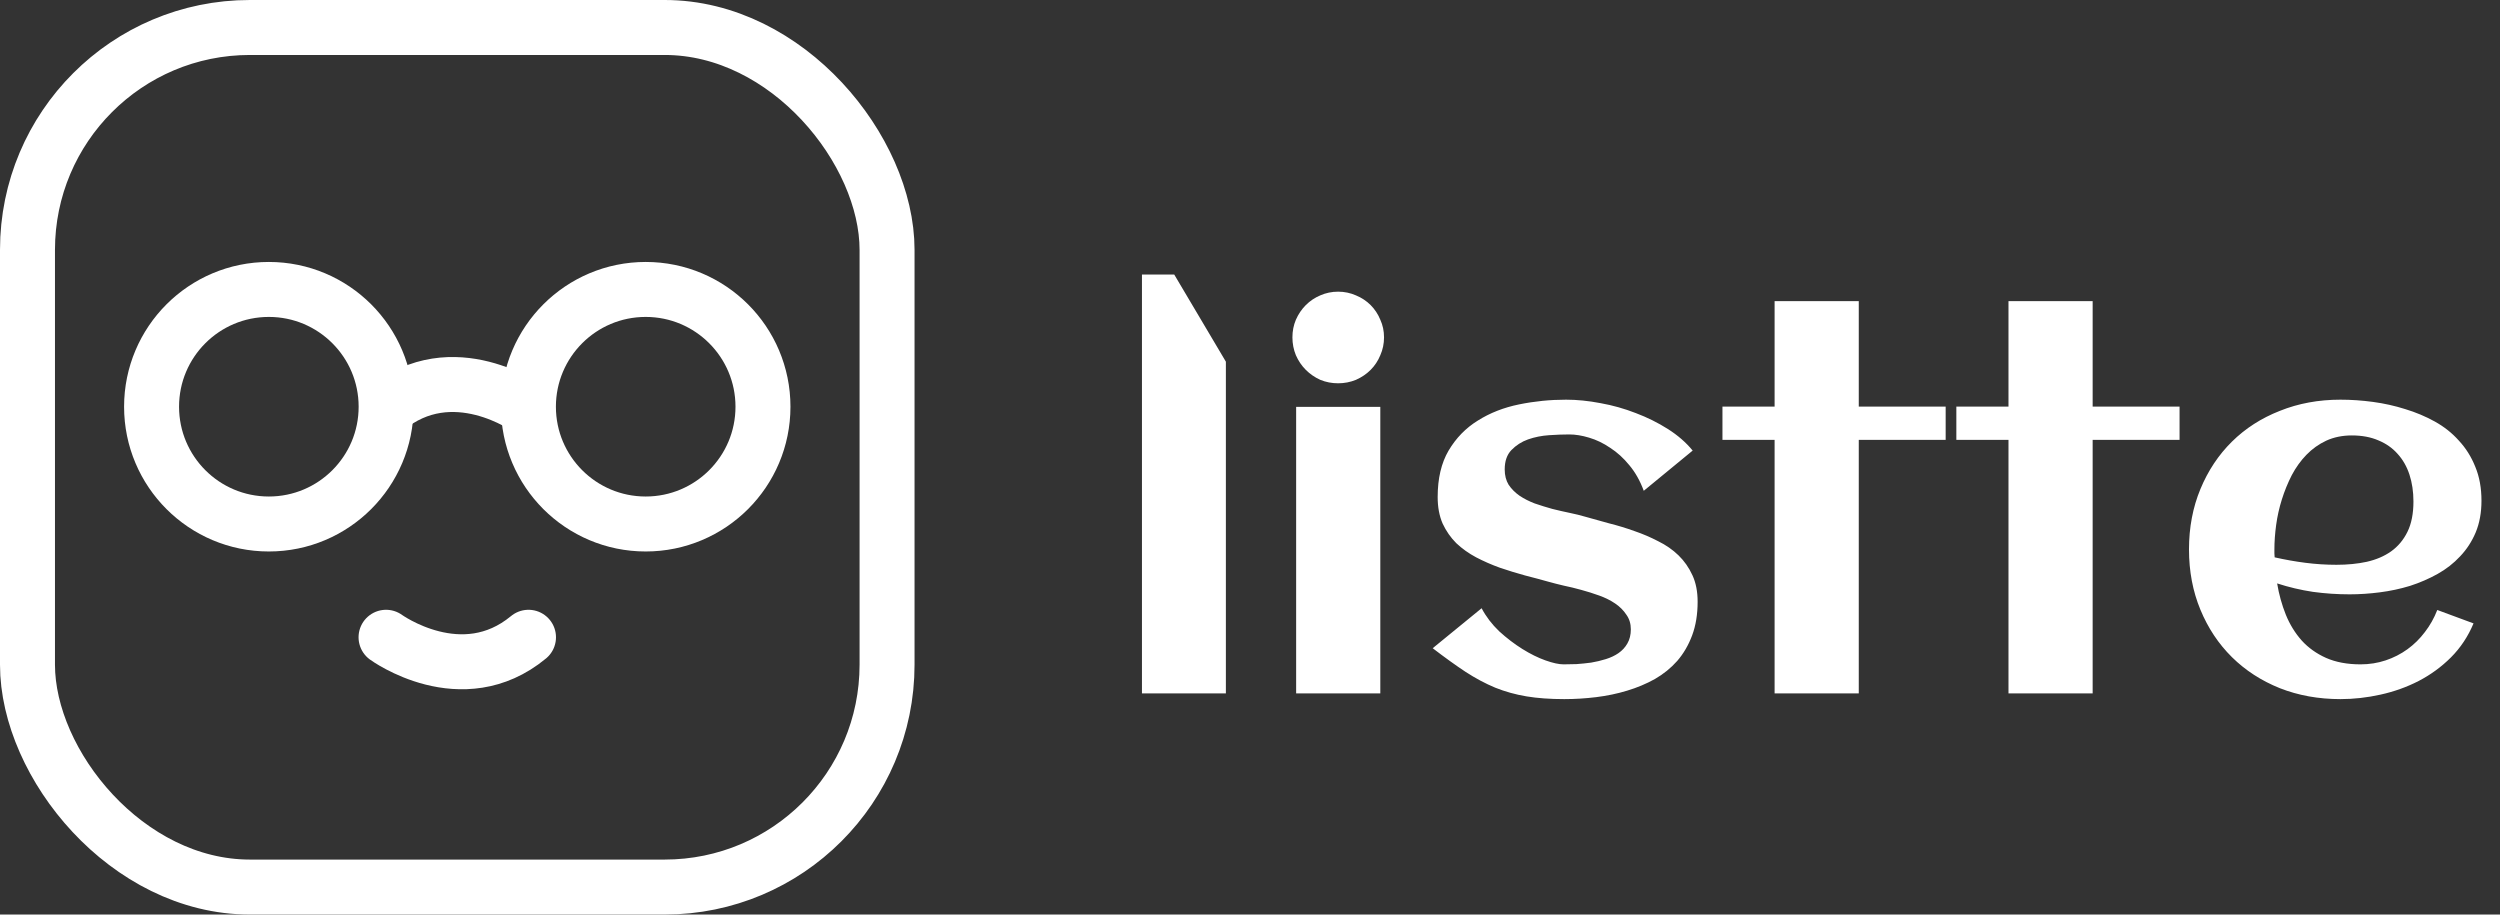
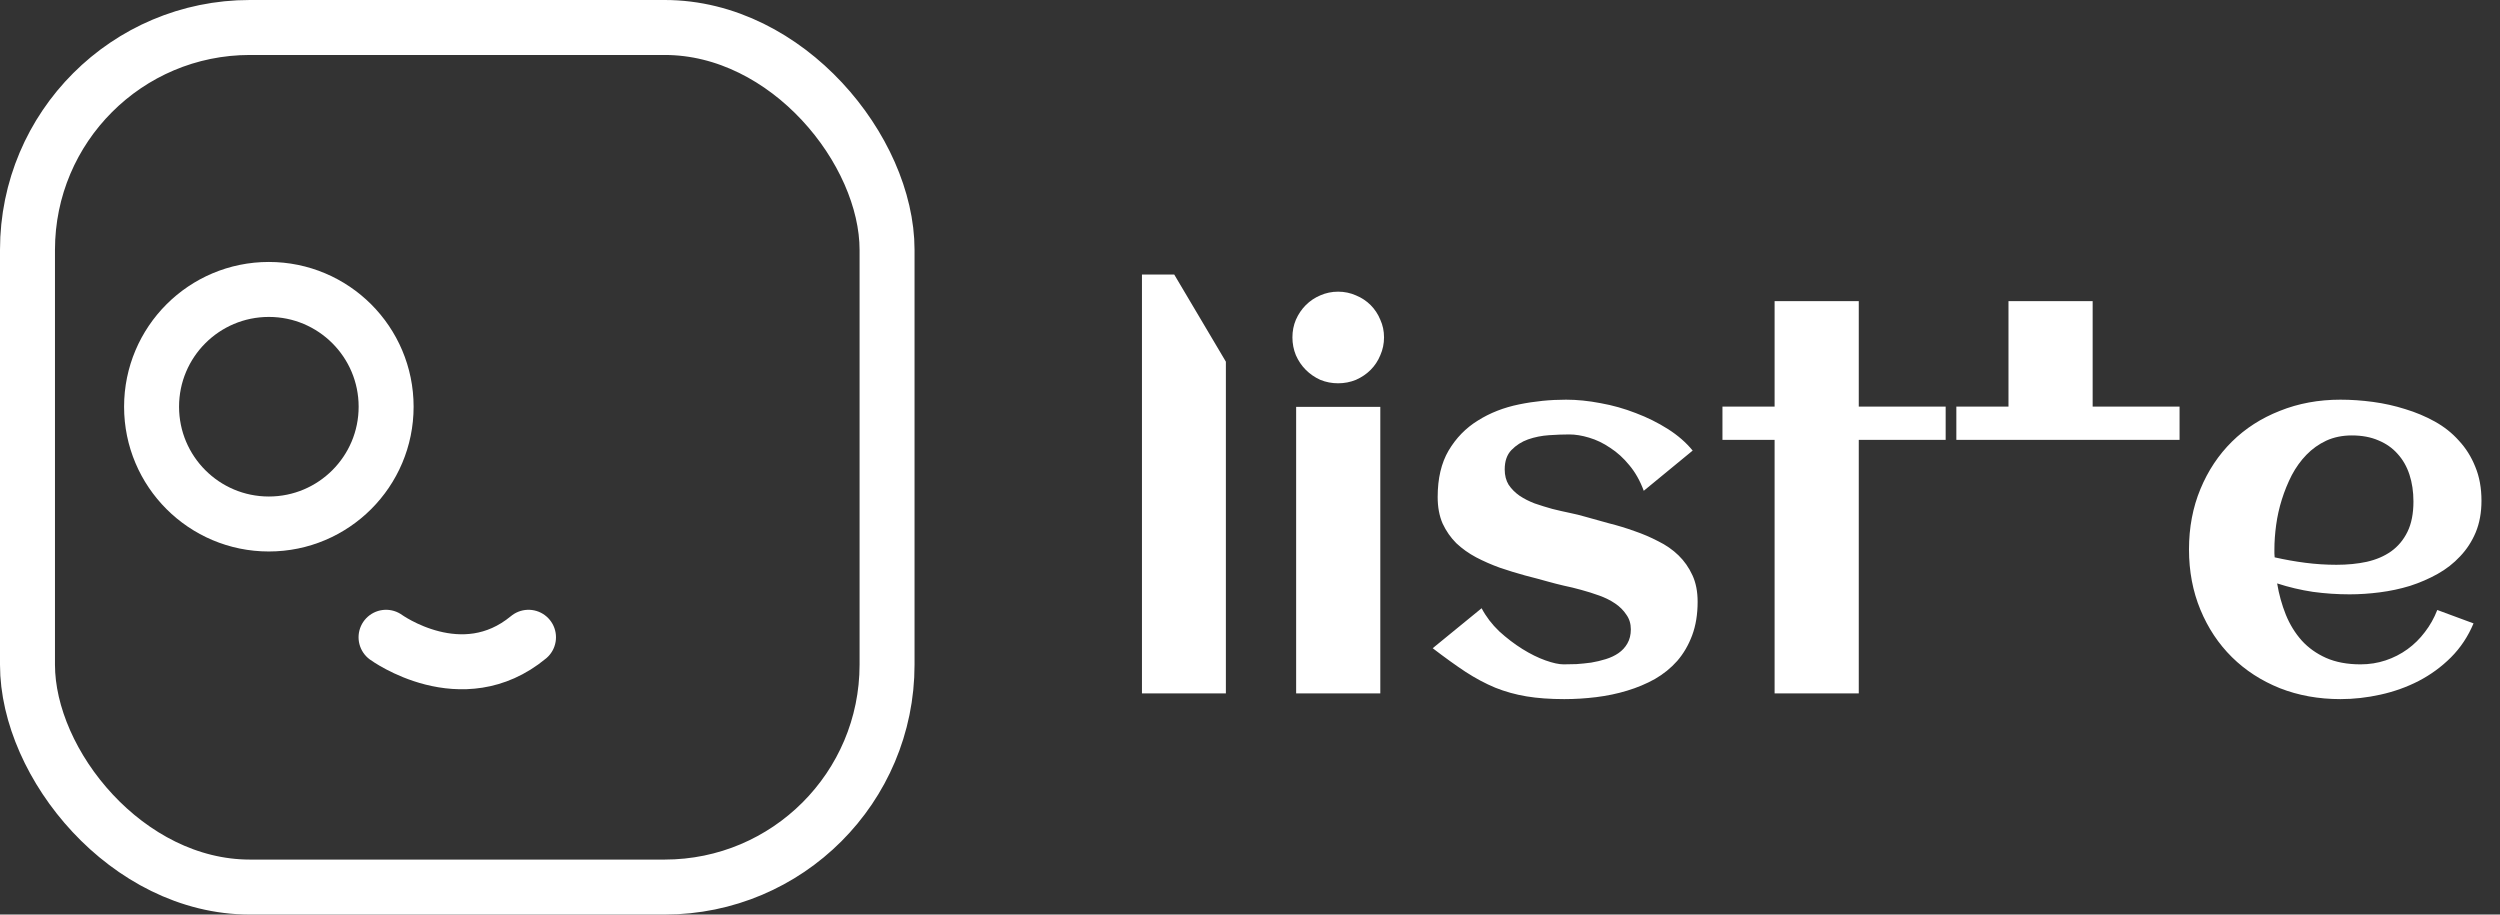
<svg xmlns="http://www.w3.org/2000/svg" width="2001" height="732" viewBox="0 0 2001 732" fill="none">
  <rect x="0" y="0" width="2001" height="732" fill="#333333" stroke="none" />
-   <path d="M981.192 555H914.021V219.742H939.856L981.192 289.496V555ZM1107.78 270.021C1107.78 275.055 1106.79 279.825 1104.8 284.329C1102.95 288.834 1100.36 292.742 1097.05 296.054C1093.74 299.366 1089.83 302.016 1085.33 304.003C1080.82 305.858 1076.05 306.786 1071.02 306.786C1065.98 306.786 1061.21 305.858 1056.71 304.003C1052.34 302.016 1048.5 299.366 1045.18 296.054C1041.87 292.742 1039.22 288.834 1037.23 284.329C1035.38 279.825 1034.45 275.055 1034.45 270.021C1034.45 264.986 1035.38 260.283 1037.23 255.911C1039.22 251.406 1041.87 247.498 1045.18 244.186C1048.5 240.873 1052.34 238.29 1056.71 236.435C1061.21 234.448 1065.98 233.454 1071.02 233.454C1076.05 233.454 1080.82 234.448 1085.33 236.435C1089.83 238.29 1093.74 240.873 1097.05 244.186C1100.36 247.498 1102.95 251.406 1104.8 255.911C1106.79 260.283 1107.78 264.986 1107.78 270.021ZM1104.8 555H1037.43V325.665H1104.8V555ZM1358.78 481.668C1358.78 491.737 1357.32 500.68 1354.41 508.497C1351.49 516.314 1347.52 523.137 1342.48 528.966C1337.45 534.663 1331.49 539.499 1324.6 543.474C1317.71 547.316 1310.29 550.429 1302.34 552.814C1294.52 555.199 1286.31 556.921 1277.7 557.981C1269.09 559.041 1260.54 559.571 1252.06 559.571C1240.67 559.571 1230.6 558.842 1221.85 557.385C1213.11 555.927 1204.76 553.609 1196.81 550.429C1188.87 547.117 1180.92 542.877 1172.97 537.71C1165.15 532.543 1156.41 526.25 1146.73 518.831L1185.88 486.835C1189.46 493.592 1194.16 499.753 1199.99 505.317C1205.96 510.749 1212.12 515.453 1218.48 519.427C1224.84 523.402 1231 526.449 1236.96 528.569C1242.92 530.689 1247.76 531.749 1251.47 531.749C1254.51 531.749 1257.96 531.682 1261.8 531.55C1265.64 531.285 1269.55 530.887 1273.52 530.357C1277.5 529.695 1281.41 528.768 1285.25 527.575C1289.09 526.383 1292.47 524.793 1295.38 522.806C1298.43 520.686 1300.82 518.102 1302.54 515.055C1304.39 511.875 1305.32 508.1 1305.32 503.728C1305.32 499.223 1304.13 495.315 1301.74 492.002C1299.49 488.558 1296.51 485.577 1292.8 483.06C1289.09 480.542 1284.85 478.423 1280.08 476.7C1275.31 474.978 1270.48 473.454 1265.58 472.129C1260.81 470.805 1256.17 469.678 1251.66 468.751C1247.16 467.691 1243.25 466.697 1239.94 465.77C1233.84 464.048 1227.42 462.325 1220.66 460.603C1213.91 458.748 1207.21 456.695 1200.59 454.442C1193.97 452.058 1187.61 449.275 1181.51 446.096C1175.55 442.916 1170.25 439.14 1165.61 434.768C1161.11 430.264 1157.47 425.03 1154.68 419.068C1152.03 412.974 1150.71 405.886 1150.71 397.804C1150.71 382.966 1153.62 370.578 1159.45 360.642C1165.42 350.573 1173.23 342.557 1182.9 336.595C1192.57 330.501 1203.57 326.195 1215.89 323.678C1228.21 321.16 1240.73 319.902 1253.45 319.902C1262.2 319.902 1271.4 320.829 1281.08 322.684C1290.75 324.406 1300.15 327.056 1309.3 330.633C1318.44 334.078 1326.98 338.318 1334.93 343.352C1342.88 348.387 1349.51 354.15 1354.81 360.642L1315.66 392.836C1312.74 384.887 1308.9 378.064 1304.13 372.367C1299.49 366.67 1294.39 362.033 1288.83 358.456C1283.39 354.746 1277.76 352.03 1271.93 350.308C1266.24 348.585 1260.94 347.724 1256.04 347.724C1251.27 347.724 1245.9 347.923 1239.94 348.32C1233.98 348.718 1228.35 349.844 1223.05 351.699C1217.88 353.554 1213.44 356.402 1209.73 360.244C1206.15 363.954 1204.37 369.121 1204.37 375.745C1204.37 380.515 1205.43 384.622 1207.55 388.066C1209.8 391.379 1212.71 394.293 1216.29 396.811C1219.87 399.195 1223.91 401.249 1228.41 402.971C1233.05 404.561 1237.75 406.018 1242.52 407.343C1247.29 408.536 1251.93 409.596 1256.43 410.523C1260.94 411.45 1264.98 412.444 1268.56 413.504C1274.65 415.226 1281.08 417.015 1287.83 418.87C1294.72 420.592 1301.48 422.646 1308.1 425.03C1314.73 427.283 1321.09 429.999 1327.18 433.178C1333.41 436.225 1338.84 440.001 1343.48 444.506C1348.11 449.01 1351.82 454.31 1354.61 460.404C1357.39 466.366 1358.78 473.454 1358.78 481.668ZM1487.76 555H1420.39V352.096H1378.65V325.466H1420.39V241.006H1487.76V325.466H1557.31V352.096H1487.76V555ZM1674.96 555H1607.59V352.096H1565.86V325.466H1607.59V241.006H1674.96V325.466H1744.52V352.096H1674.96V555ZM1820.63 446.096C1828.84 447.951 1837.06 449.408 1845.27 450.468C1853.49 451.528 1861.77 452.058 1870.11 452.058C1878.86 452.058 1886.94 451.263 1894.36 449.673C1901.91 447.951 1908.4 445.168 1913.83 441.326C1919.4 437.352 1923.77 432.118 1926.95 425.626C1930.13 419.135 1931.72 411.053 1931.72 401.381C1931.72 393.565 1930.66 386.41 1928.54 379.918C1926.42 373.427 1923.24 367.862 1919 363.225C1914.89 358.588 1909.79 355.011 1903.7 352.494C1897.6 349.844 1890.52 348.519 1882.43 348.519C1874.88 348.519 1868.06 349.91 1861.97 352.692C1856 355.475 1850.7 359.25 1846.07 364.02C1841.56 368.657 1837.65 374.089 1834.34 380.316C1831.16 386.543 1828.51 393.035 1826.39 399.792C1824.27 406.548 1822.75 413.371 1821.82 420.261C1820.89 427.15 1820.43 433.642 1820.43 439.736C1820.43 440.796 1820.43 441.856 1820.43 442.916C1820.43 443.976 1820.5 445.036 1820.63 446.096ZM1986.17 400.785C1986.17 410.192 1984.65 418.605 1981.6 426.024C1978.55 433.311 1974.38 439.736 1969.08 445.301C1963.91 450.865 1957.89 455.569 1951 459.411C1944.11 463.253 1936.75 466.432 1928.94 468.95C1921.12 471.334 1913.04 473.057 1904.69 474.117C1896.48 475.177 1888.46 475.707 1880.65 475.707C1870.71 475.707 1860.91 475.044 1851.23 473.719C1841.56 472.262 1832.02 470.01 1822.62 466.962C1824.07 475.707 1826.39 484.053 1829.57 492.002C1832.75 499.819 1836.99 506.708 1842.29 512.67C1847.59 518.5 1854.08 523.137 1861.77 526.582C1869.58 530.026 1878.79 531.749 1889.39 531.749C1896.41 531.749 1903.1 530.689 1909.46 528.569C1915.82 526.449 1921.65 523.468 1926.95 519.626C1932.25 515.784 1936.89 511.213 1940.86 505.914C1944.97 500.614 1948.28 494.718 1950.8 488.227L1979.81 498.958C1975.44 509.424 1969.41 518.5 1961.73 526.184C1954.18 533.736 1945.56 540.029 1935.89 545.063C1926.35 549.965 1916.15 553.609 1905.29 555.994C1894.56 558.378 1883.89 559.571 1873.29 559.571C1855.8 559.571 1839.64 556.656 1824.8 550.827C1809.96 544.865 1797.18 536.584 1786.45 525.985C1775.72 515.386 1767.3 502.734 1761.21 488.028C1755.11 473.322 1752.07 457.225 1752.07 439.736C1752.07 422.248 1755.11 406.151 1761.21 391.445C1767.3 376.739 1775.72 364.086 1786.45 353.487C1797.18 342.888 1809.96 334.674 1824.8 328.845C1839.64 322.883 1855.8 319.902 1873.29 319.902C1881.77 319.902 1890.45 320.498 1899.33 321.69C1908.2 322.883 1916.81 324.804 1925.16 327.454C1933.51 329.971 1941.39 333.283 1948.81 337.39C1956.23 341.497 1962.66 346.598 1968.09 352.692C1973.65 358.654 1978.02 365.61 1981.2 373.559C1984.52 381.508 1986.17 390.584 1986.17 400.785Z" fill="white" />
+   <path d="M981.192 555H914.021V219.742H939.856L981.192 289.496V555ZM1107.78 270.021C1107.78 275.055 1106.79 279.825 1104.8 284.329C1102.95 288.834 1100.36 292.742 1097.05 296.054C1093.74 299.366 1089.83 302.016 1085.33 304.003C1080.82 305.858 1076.05 306.786 1071.02 306.786C1065.98 306.786 1061.21 305.858 1056.71 304.003C1052.34 302.016 1048.5 299.366 1045.18 296.054C1041.87 292.742 1039.22 288.834 1037.23 284.329C1035.38 279.825 1034.45 275.055 1034.45 270.021C1034.45 264.986 1035.38 260.283 1037.23 255.911C1039.22 251.406 1041.87 247.498 1045.18 244.186C1048.5 240.873 1052.34 238.29 1056.71 236.435C1061.21 234.448 1065.98 233.454 1071.02 233.454C1076.05 233.454 1080.82 234.448 1085.33 236.435C1089.83 238.29 1093.74 240.873 1097.05 244.186C1100.36 247.498 1102.95 251.406 1104.8 255.911C1106.79 260.283 1107.78 264.986 1107.78 270.021ZM1104.8 555H1037.43V325.665H1104.8V555ZM1358.78 481.668C1358.78 491.737 1357.32 500.68 1354.41 508.497C1351.49 516.314 1347.52 523.137 1342.48 528.966C1337.45 534.663 1331.49 539.499 1324.6 543.474C1317.71 547.316 1310.29 550.429 1302.34 552.814C1294.52 555.199 1286.31 556.921 1277.7 557.981C1269.09 559.041 1260.54 559.571 1252.06 559.571C1240.67 559.571 1230.6 558.842 1221.85 557.385C1213.11 555.927 1204.76 553.609 1196.81 550.429C1188.87 547.117 1180.92 542.877 1172.97 537.71C1165.15 532.543 1156.41 526.25 1146.73 518.831L1185.88 486.835C1189.46 493.592 1194.16 499.753 1199.99 505.317C1205.96 510.749 1212.12 515.453 1218.48 519.427C1224.84 523.402 1231 526.449 1236.96 528.569C1242.92 530.689 1247.76 531.749 1251.47 531.749C1254.51 531.749 1257.96 531.682 1261.8 531.55C1265.64 531.285 1269.55 530.887 1273.52 530.357C1277.5 529.695 1281.41 528.768 1285.25 527.575C1289.09 526.383 1292.47 524.793 1295.38 522.806C1298.43 520.686 1300.82 518.102 1302.54 515.055C1304.39 511.875 1305.32 508.1 1305.32 503.728C1305.32 499.223 1304.13 495.315 1301.74 492.002C1299.49 488.558 1296.51 485.577 1292.8 483.06C1289.09 480.542 1284.85 478.423 1280.08 476.7C1275.31 474.978 1270.48 473.454 1265.58 472.129C1260.81 470.805 1256.17 469.678 1251.66 468.751C1247.16 467.691 1243.25 466.697 1239.94 465.77C1233.84 464.048 1227.42 462.325 1220.66 460.603C1213.91 458.748 1207.21 456.695 1200.59 454.442C1193.97 452.058 1187.61 449.275 1181.51 446.096C1175.55 442.916 1170.25 439.14 1165.61 434.768C1161.11 430.264 1157.47 425.03 1154.68 419.068C1152.03 412.974 1150.71 405.886 1150.71 397.804C1150.71 382.966 1153.62 370.578 1159.45 360.642C1165.42 350.573 1173.23 342.557 1182.9 336.595C1192.57 330.501 1203.57 326.195 1215.89 323.678C1228.21 321.16 1240.73 319.902 1253.45 319.902C1262.2 319.902 1271.4 320.829 1281.08 322.684C1290.75 324.406 1300.15 327.056 1309.3 330.633C1318.44 334.078 1326.98 338.318 1334.93 343.352C1342.88 348.387 1349.51 354.15 1354.81 360.642L1315.66 392.836C1312.74 384.887 1308.9 378.064 1304.13 372.367C1299.49 366.67 1294.39 362.033 1288.83 358.456C1283.39 354.746 1277.76 352.03 1271.93 350.308C1266.24 348.585 1260.94 347.724 1256.04 347.724C1251.27 347.724 1245.9 347.923 1239.94 348.32C1233.98 348.718 1228.35 349.844 1223.05 351.699C1217.88 353.554 1213.44 356.402 1209.73 360.244C1206.15 363.954 1204.37 369.121 1204.37 375.745C1204.37 380.515 1205.43 384.622 1207.55 388.066C1209.8 391.379 1212.71 394.293 1216.29 396.811C1219.87 399.195 1223.91 401.249 1228.41 402.971C1233.05 404.561 1237.75 406.018 1242.52 407.343C1247.29 408.536 1251.93 409.596 1256.43 410.523C1260.94 411.45 1264.98 412.444 1268.56 413.504C1274.65 415.226 1281.08 417.015 1287.83 418.87C1294.72 420.592 1301.48 422.646 1308.1 425.03C1314.73 427.283 1321.09 429.999 1327.18 433.178C1333.41 436.225 1338.84 440.001 1343.48 444.506C1348.11 449.01 1351.82 454.31 1354.61 460.404C1357.39 466.366 1358.78 473.454 1358.78 481.668ZM1487.76 555H1420.39V352.096H1378.65V325.466H1420.39V241.006H1487.76V325.466H1557.31V352.096H1487.76V555ZM1674.96 555V352.096H1565.86V325.466H1607.59V241.006H1674.96V325.466H1744.52V352.096H1674.96V555ZM1820.63 446.096C1828.84 447.951 1837.06 449.408 1845.27 450.468C1853.49 451.528 1861.77 452.058 1870.11 452.058C1878.86 452.058 1886.94 451.263 1894.36 449.673C1901.91 447.951 1908.4 445.168 1913.83 441.326C1919.4 437.352 1923.77 432.118 1926.95 425.626C1930.13 419.135 1931.72 411.053 1931.72 401.381C1931.72 393.565 1930.66 386.41 1928.54 379.918C1926.42 373.427 1923.24 367.862 1919 363.225C1914.89 358.588 1909.79 355.011 1903.7 352.494C1897.6 349.844 1890.52 348.519 1882.43 348.519C1874.88 348.519 1868.06 349.91 1861.97 352.692C1856 355.475 1850.7 359.25 1846.07 364.02C1841.56 368.657 1837.65 374.089 1834.34 380.316C1831.16 386.543 1828.51 393.035 1826.39 399.792C1824.27 406.548 1822.75 413.371 1821.82 420.261C1820.89 427.15 1820.43 433.642 1820.43 439.736C1820.43 440.796 1820.43 441.856 1820.43 442.916C1820.43 443.976 1820.5 445.036 1820.63 446.096ZM1986.17 400.785C1986.17 410.192 1984.65 418.605 1981.6 426.024C1978.55 433.311 1974.38 439.736 1969.08 445.301C1963.91 450.865 1957.89 455.569 1951 459.411C1944.11 463.253 1936.75 466.432 1928.94 468.95C1921.12 471.334 1913.04 473.057 1904.69 474.117C1896.48 475.177 1888.46 475.707 1880.65 475.707C1870.71 475.707 1860.91 475.044 1851.23 473.719C1841.56 472.262 1832.02 470.01 1822.62 466.962C1824.07 475.707 1826.39 484.053 1829.57 492.002C1832.75 499.819 1836.99 506.708 1842.29 512.67C1847.59 518.5 1854.08 523.137 1861.77 526.582C1869.58 530.026 1878.79 531.749 1889.39 531.749C1896.41 531.749 1903.1 530.689 1909.46 528.569C1915.82 526.449 1921.65 523.468 1926.95 519.626C1932.25 515.784 1936.89 511.213 1940.86 505.914C1944.97 500.614 1948.28 494.718 1950.8 488.227L1979.81 498.958C1975.44 509.424 1969.41 518.5 1961.73 526.184C1954.18 533.736 1945.56 540.029 1935.89 545.063C1926.35 549.965 1916.15 553.609 1905.29 555.994C1894.56 558.378 1883.89 559.571 1873.29 559.571C1855.8 559.571 1839.64 556.656 1824.8 550.827C1809.96 544.865 1797.18 536.584 1786.45 525.985C1775.72 515.386 1767.3 502.734 1761.21 488.028C1755.11 473.322 1752.07 457.225 1752.07 439.736C1752.07 422.248 1755.11 406.151 1761.21 391.445C1767.3 376.739 1775.72 364.086 1786.45 353.487C1797.18 342.888 1809.96 334.674 1824.8 328.845C1839.64 322.883 1855.8 319.902 1873.29 319.902C1881.77 319.902 1890.45 320.498 1899.33 321.69C1908.2 322.883 1916.81 324.804 1925.16 327.454C1933.51 329.971 1941.39 333.283 1948.81 337.39C1956.23 341.497 1962.66 346.598 1968.09 352.692C1973.65 358.654 1978.02 365.61 1981.2 373.559C1984.52 381.508 1986.17 390.584 1986.17 400.785Z" fill="white" />
  <rect x="22" y="22" width="688" height="688" rx="178" stroke="white" stroke-width="44" />
  <circle cx="215.186" cy="325.538" r="93.869" stroke="white" stroke-width="44" />
-   <circle cx="516.814" cy="325.538" r="93.869" stroke="white" stroke-width="44" />
-   <path d="M308.985 327.376C362.322 283.236 423.015 327.376 423.015 327.376" stroke="white" stroke-width="44" />
  <path d="M423.015 510.07C369.678 554.211 308.985 510.07 308.985 510.07" stroke="white" stroke-width="44" stroke-linecap="round" />
</svg>